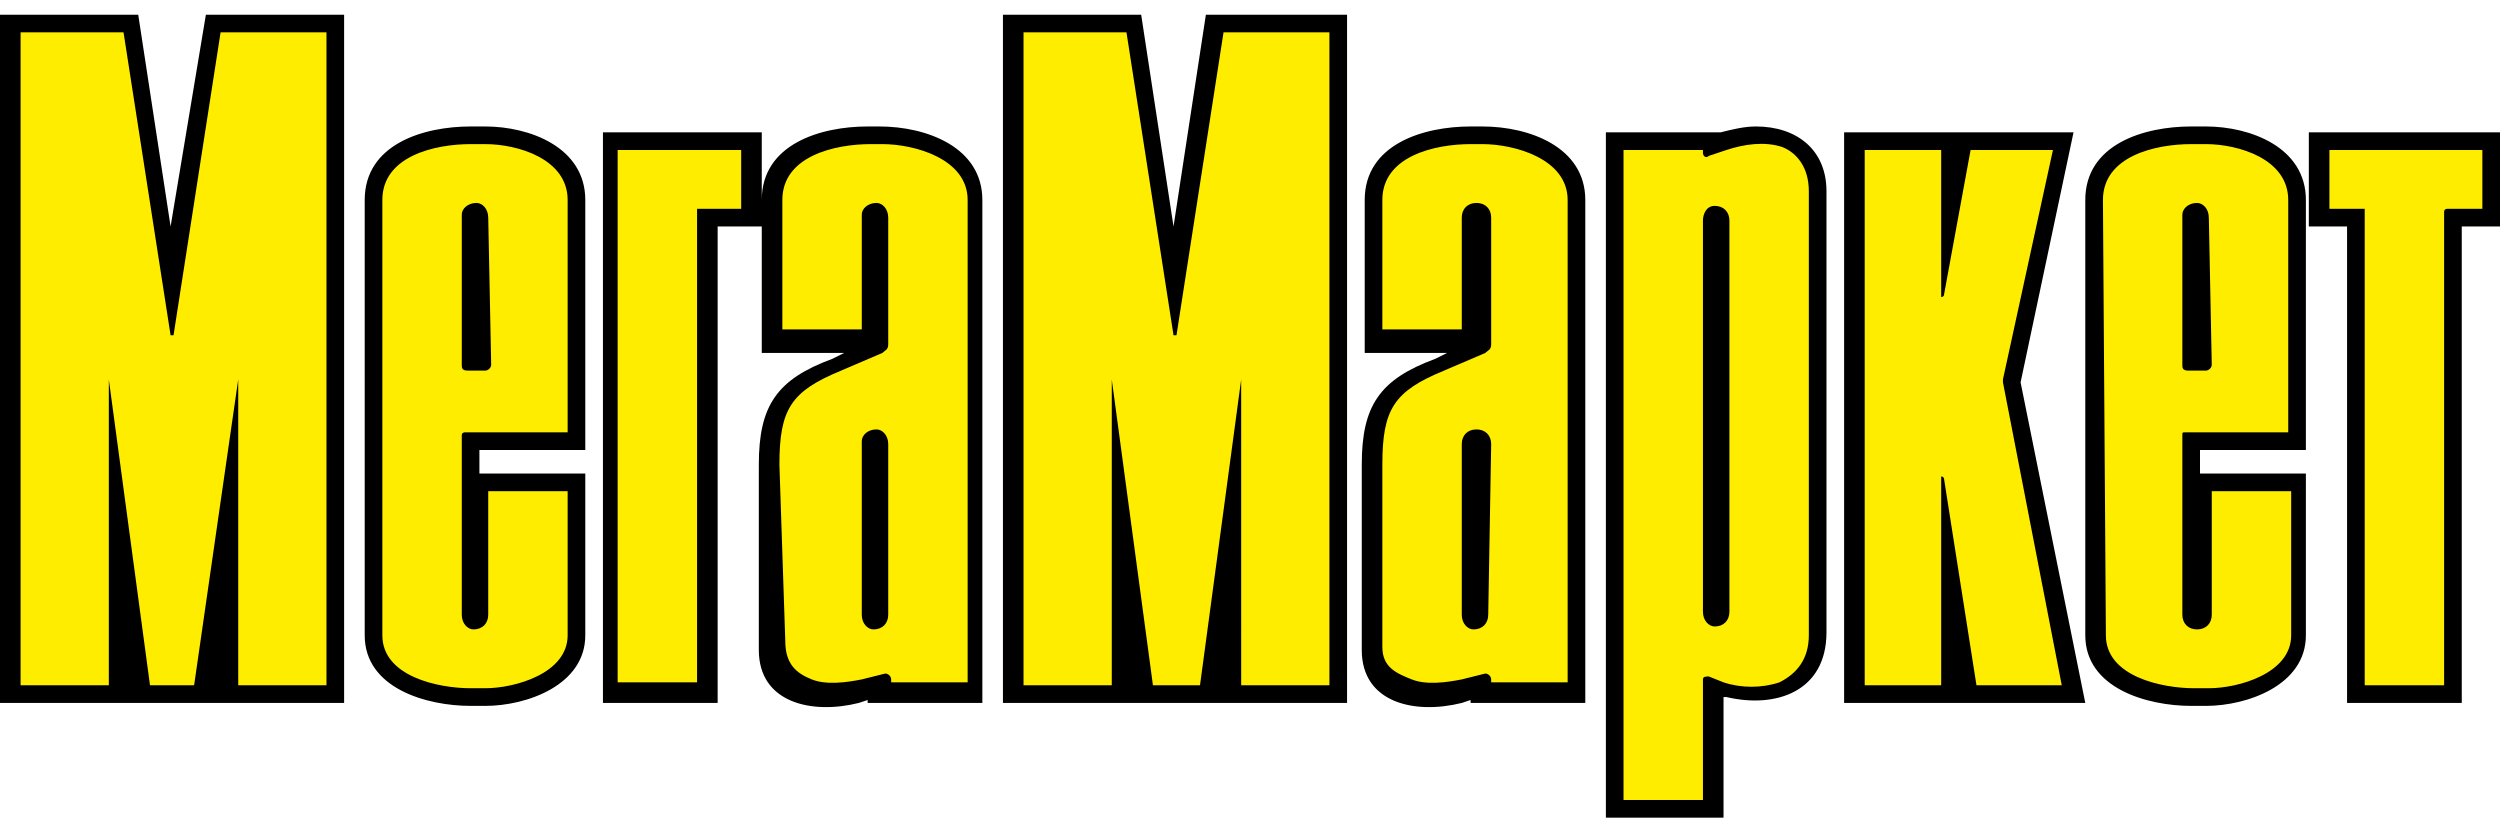
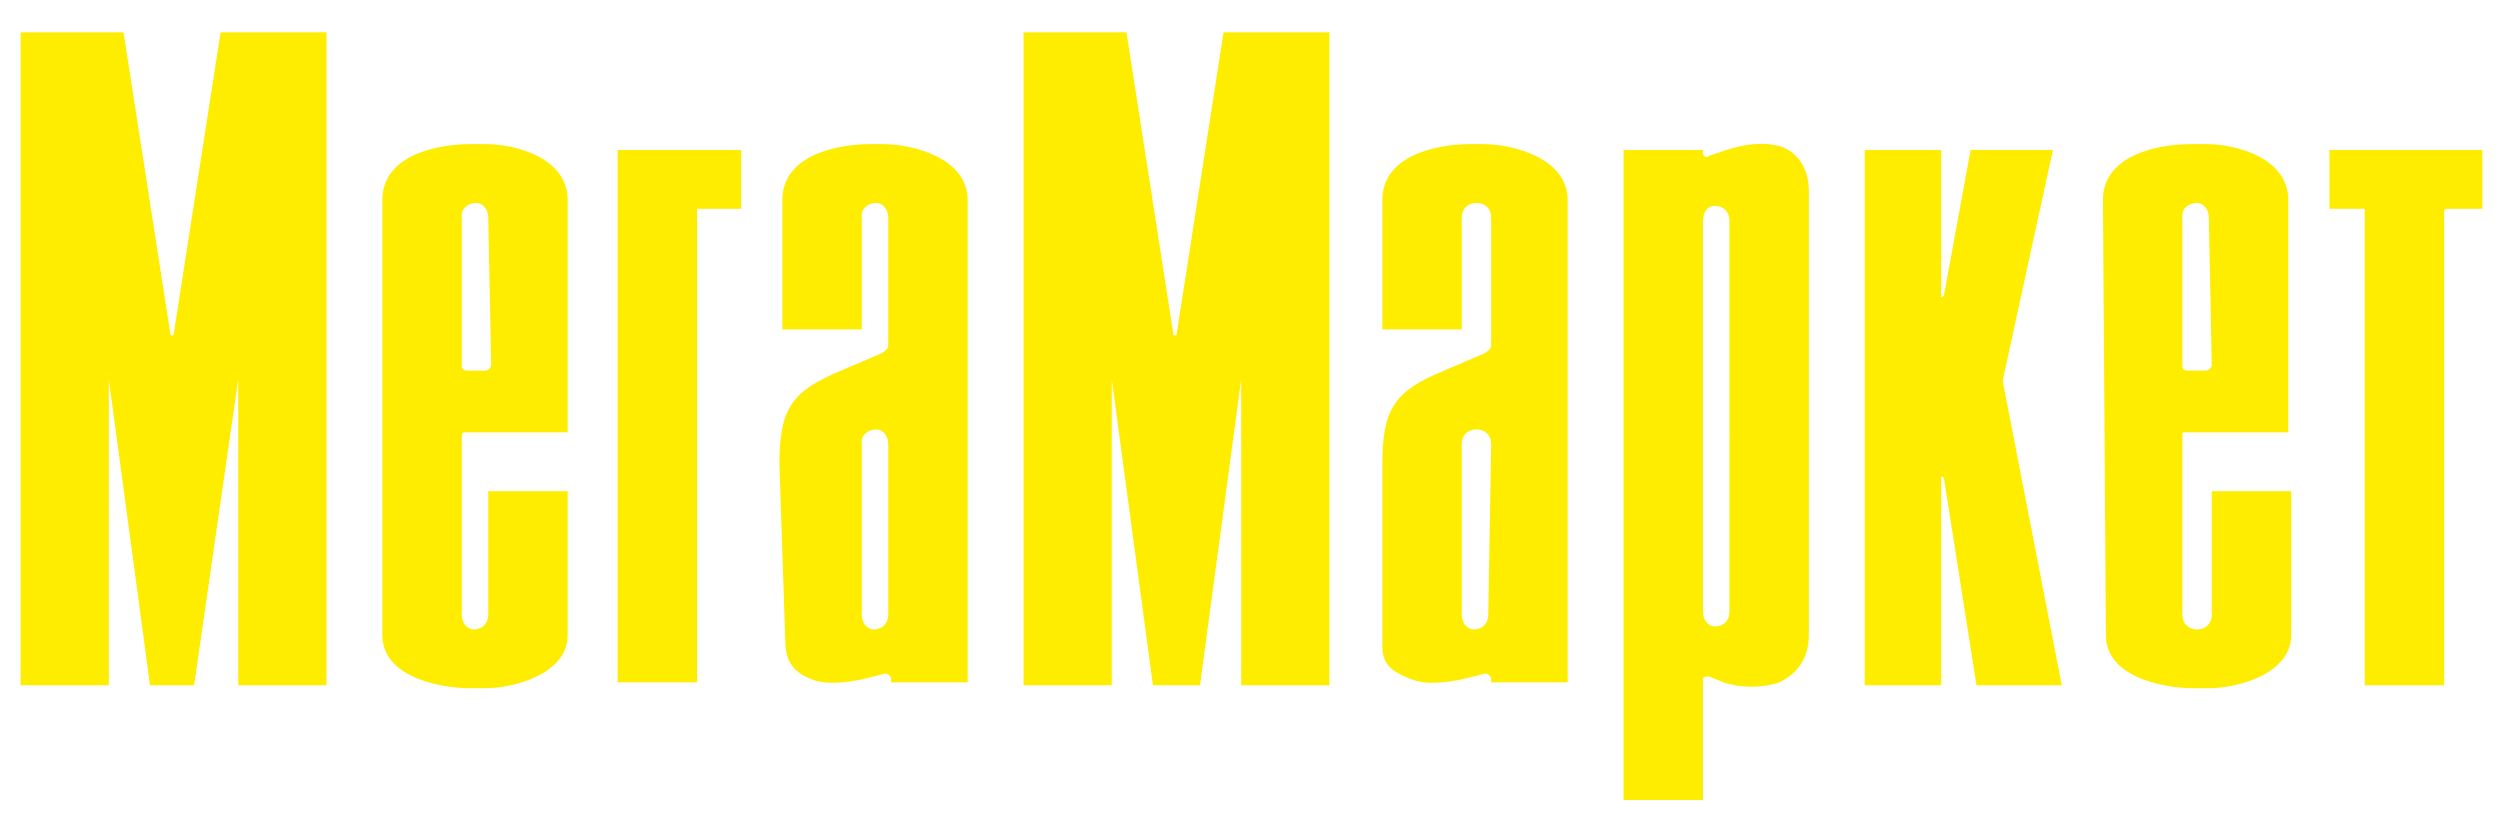
<svg xmlns="http://www.w3.org/2000/svg" id="Слой_1" x="0px" y="0px" viewBox="0 0 85 28.3" style="enable-background:new 0 0 85 28.3;" xml:space="preserve">
  <style type="text/css"> .st0{fill:#FFED00;} </style>
  <title>logo_mm</title>
  <g>
-     <path d="M79.8,7.7h-1.3V4.5H85v3.2h-1.3v16.2h-3.9V7.7z M45.8,0.5v23.4H34.1V0.5h4.7l1.1,7.2l1.1-7.2H45.8z M11.7,0.5v23.4H0V0.5 h4.7l1.1,7.2L7,0.5H11.7z M70.9,23.9h-8.2V4.5h7.8L68.7,13L70.9,23.9z M50,4.3h0.4c1.6,0,3.5,0.7,3.5,2.5v17.1H50v-0.1l-0.3,0.1 c-1.6,0.4-3.4,0-3.4-1.8v-6.3c0-2,0.6-2.9,2.5-3.6l0.4-0.2h-2.8V6.8C46.4,4.9,48.4,4.3,50,4.3 M29.5,4.3h0.4c1.6,0,3.5,0.7,3.5,2.5 v17.1h-3.9v-0.1l-0.3,0.1c-1.6,0.4-3.4,0-3.4-1.8v-6.3c0-2,0.6-2.9,2.5-3.6l0.4-0.2h-2.8V6.8C25.9,4.9,27.9,4.3,29.5,4.3 M24.4,23.9h-3.9V4.5h5.4v3.2h-1.5V23.9z M78.4,6.8v8.5h-3.6v0.8h3.6v5.5c0,1.7-2,2.4-3.4,2.4h-0.5c-1.5,0-3.6-0.6-3.6-2.4V6.8 c0-1.9,2-2.5,3.6-2.5H75C76.5,4.3,78.4,5,78.4,6.8 M19.9,6.8v8.5h-3.6v0.8h3.6v5.5c0,1.7-2,2.4-3.4,2.4h-0.5 c-1.5,0-3.6-0.6-3.6-2.4V6.8c0-1.9,2-2.5,3.6-2.5h0.5C18,4.3,19.9,5,19.9,6.8 M58.5,4.5L58.5,4.5c0.4-0.1,0.8-0.2,1.2-0.2 c1.4,0,2.4,0.8,2.4,2.2v15c0,2-1.7,2.6-3.4,2.2l-0.1,0v4.1h-4V4.5L58.5,4.5L58.5,4.5z" />
    <path class="st0" d="M80.4,7.1h-1.2v-2h5.2v2h-1.2c0,0-0.1,0-0.1,0.1v16.1h-2.7L80.4,7.1C80.5,7.1,80.4,7.1,80.4,7.1 M39.9,11.4 C39.9,11.4,39.9,11.4,39.9,11.4c0.1,0,0.1,0,0.1,0l1.6-10.3h3.6v22.2h-3V12.9c0,0,0,0,0,0c0,0,0,0,0,0c0,0,0,0,0,0l-1.4,10.4h-1.6 l-1.4-10.4c0,0,0,0,0,0c0,0,0,0,0,0v0v10.4h-3V1.1h3.5L39.9,11.4z M5.8,11.4C5.8,11.4,5.8,11.4,5.8,11.4c0.1,0,0.1,0,0.1,0L7.5,1.1 h3.6v22.2h-3V12.9c0,0,0,0,0,0c0,0,0,0,0,0c0,0,0,0,0,0L6.6,23.3H5.1L3.7,12.9c0,0,0,0,0,0c0,0,0,0,0,0c0,0,0,0,0,0v10.4h-3V1.1 h3.5L5.8,11.4z M63.4,23.3V5.1H66V10c0,0,0,0.1,0,0.1c0,0,0,0,0,0c0,0,0.1,0,0.1-0.1L67,5.1h2.8l-1.7,7.8c0,0,0,0.1,0,0.1l2,10.3 h-2.9l-1.1-7c0,0,0-0.1-0.1-0.1c0,0,0,0,0,0.1v7L63.4,23.3z M57.9,20.8c0,0.3,0.2,0.5,0.4,0.5c0.3,0,0.5-0.2,0.5-0.5V7.5 c0-0.3-0.2-0.5-0.5-0.5c-0.3,0-0.4,0.3-0.4,0.5L57.9,20.8z M50.7,15.1c0-0.3-0.2-0.5-0.5-0.5c-0.3,0-0.5,0.2-0.5,0.5c0,0,0,0,0,0 v5.8c0,0.3,0.2,0.5,0.4,0.5c0.3,0,0.5-0.2,0.5-0.5L50.7,15.1z M47,15.8c0-1.9,0.4-2.5,2.1-3.2l1.4-0.6c0.1-0.1,0.2-0.1,0.2-0.3V7.4 c0-0.3-0.2-0.5-0.5-0.5c-0.3,0-0.5,0.2-0.5,0.5c0,0,0,0,0,0v3.8H47V6.8c0-1.5,1.8-1.9,3-1.9h0.4c1.1,0,2.9,0.5,2.9,1.9v16.4h-2.6 v-0.1c0-0.1-0.1-0.2-0.2-0.2l-0.8,0.2c-0.5,0.1-1.2,0.2-1.7,0S47,22.7,47,22L47,15.8z M30.2,15.1c0-0.3-0.2-0.5-0.4-0.5 c-0.3,0-0.5,0.2-0.5,0.4c0,0,0,0,0,0.1v5.8c0,0.3,0.2,0.5,0.4,0.5c0.3,0,0.5-0.2,0.5-0.5V15.1z M26.5,15.8c0-1.9,0.4-2.5,2.1-3.2 l1.4-0.6c0.1-0.1,0.2-0.1,0.2-0.3V7.4c0-0.3-0.2-0.5-0.4-0.5c-0.3,0-0.5,0.2-0.5,0.4c0,0,0,0,0,0.1v3.8h-2.7V6.8 c0-1.5,1.8-1.9,3-1.9h0.4c1.1,0,2.9,0.5,2.9,1.9v16.4h-2.6v-0.1c0-0.1-0.1-0.2-0.2-0.2l-0.8,0.2c-0.5,0.1-1.2,0.2-1.7,0 c-0.5-0.2-0.9-0.5-0.9-1.3L26.5,15.8z M21.1,5.1h4.1v2h-1.4c0,0-0.1,0-0.1,0c0,0,0,0,0,0v16.1h-2.7V5.1z M75.1,7.4 c0-0.3-0.2-0.5-0.4-0.5c-0.3,0-0.5,0.2-0.5,0.4c0,0,0,0,0,0v5.1c0,0.1,0,0.2,0.2,0.2H75c0.1,0,0.2-0.1,0.2-0.2L75.1,7.4z M71.5,6.8 c0-1.5,1.8-1.9,3-1.9H75c1.1,0,2.8,0.5,2.8,1.9v7.9h-3.5c-0.1,0-0.1,0-0.1,0.1c0,0,0,0,0,0v6.1c0,0.3,0.2,0.5,0.5,0.5 c0.3,0,0.5-0.2,0.5-0.5v-4.2h2.7v4.9c0,1.3-1.8,1.8-2.8,1.8h-0.5c-1.1,0-3-0.4-3-1.8L71.5,6.8z M16.6,7.4c0-0.3-0.2-0.5-0.4-0.5 c-0.3,0-0.5,0.2-0.5,0.4c0,0,0,0,0,0v5.1c0,0.1,0,0.2,0.2,0.2h0.6c0.1,0,0.2-0.1,0.2-0.2L16.6,7.4z M13,6.8c0-1.5,1.8-1.9,3-1.9 h0.5c1.1,0,2.8,0.5,2.8,1.9v7.9h-3.5c0,0-0.1,0-0.1,0.1c0,0,0,0,0,0v6.1c0,0.3,0.2,0.5,0.4,0.5c0.3,0,0.5-0.2,0.5-0.5v-4.2h2.7v4.9 c0,1.3-1.8,1.8-2.8,1.8h-0.5c-1.1,0-3-0.4-3-1.8V6.8z M61.5,21.6c0,0.8-0.4,1.3-1,1.6c-0.6,0.2-1.3,0.2-1.9,0L58.1,23 c-0.1,0-0.2,0-0.2,0.1v4.1h-2.7V5.1h2.7v0.1c0,0.1,0.1,0.2,0.2,0.1l0.6-0.2c0.6-0.2,1.3-0.3,1.9-0.1c0.5,0.2,0.9,0.7,0.9,1.5V21.6z " />
  </g>
</svg>